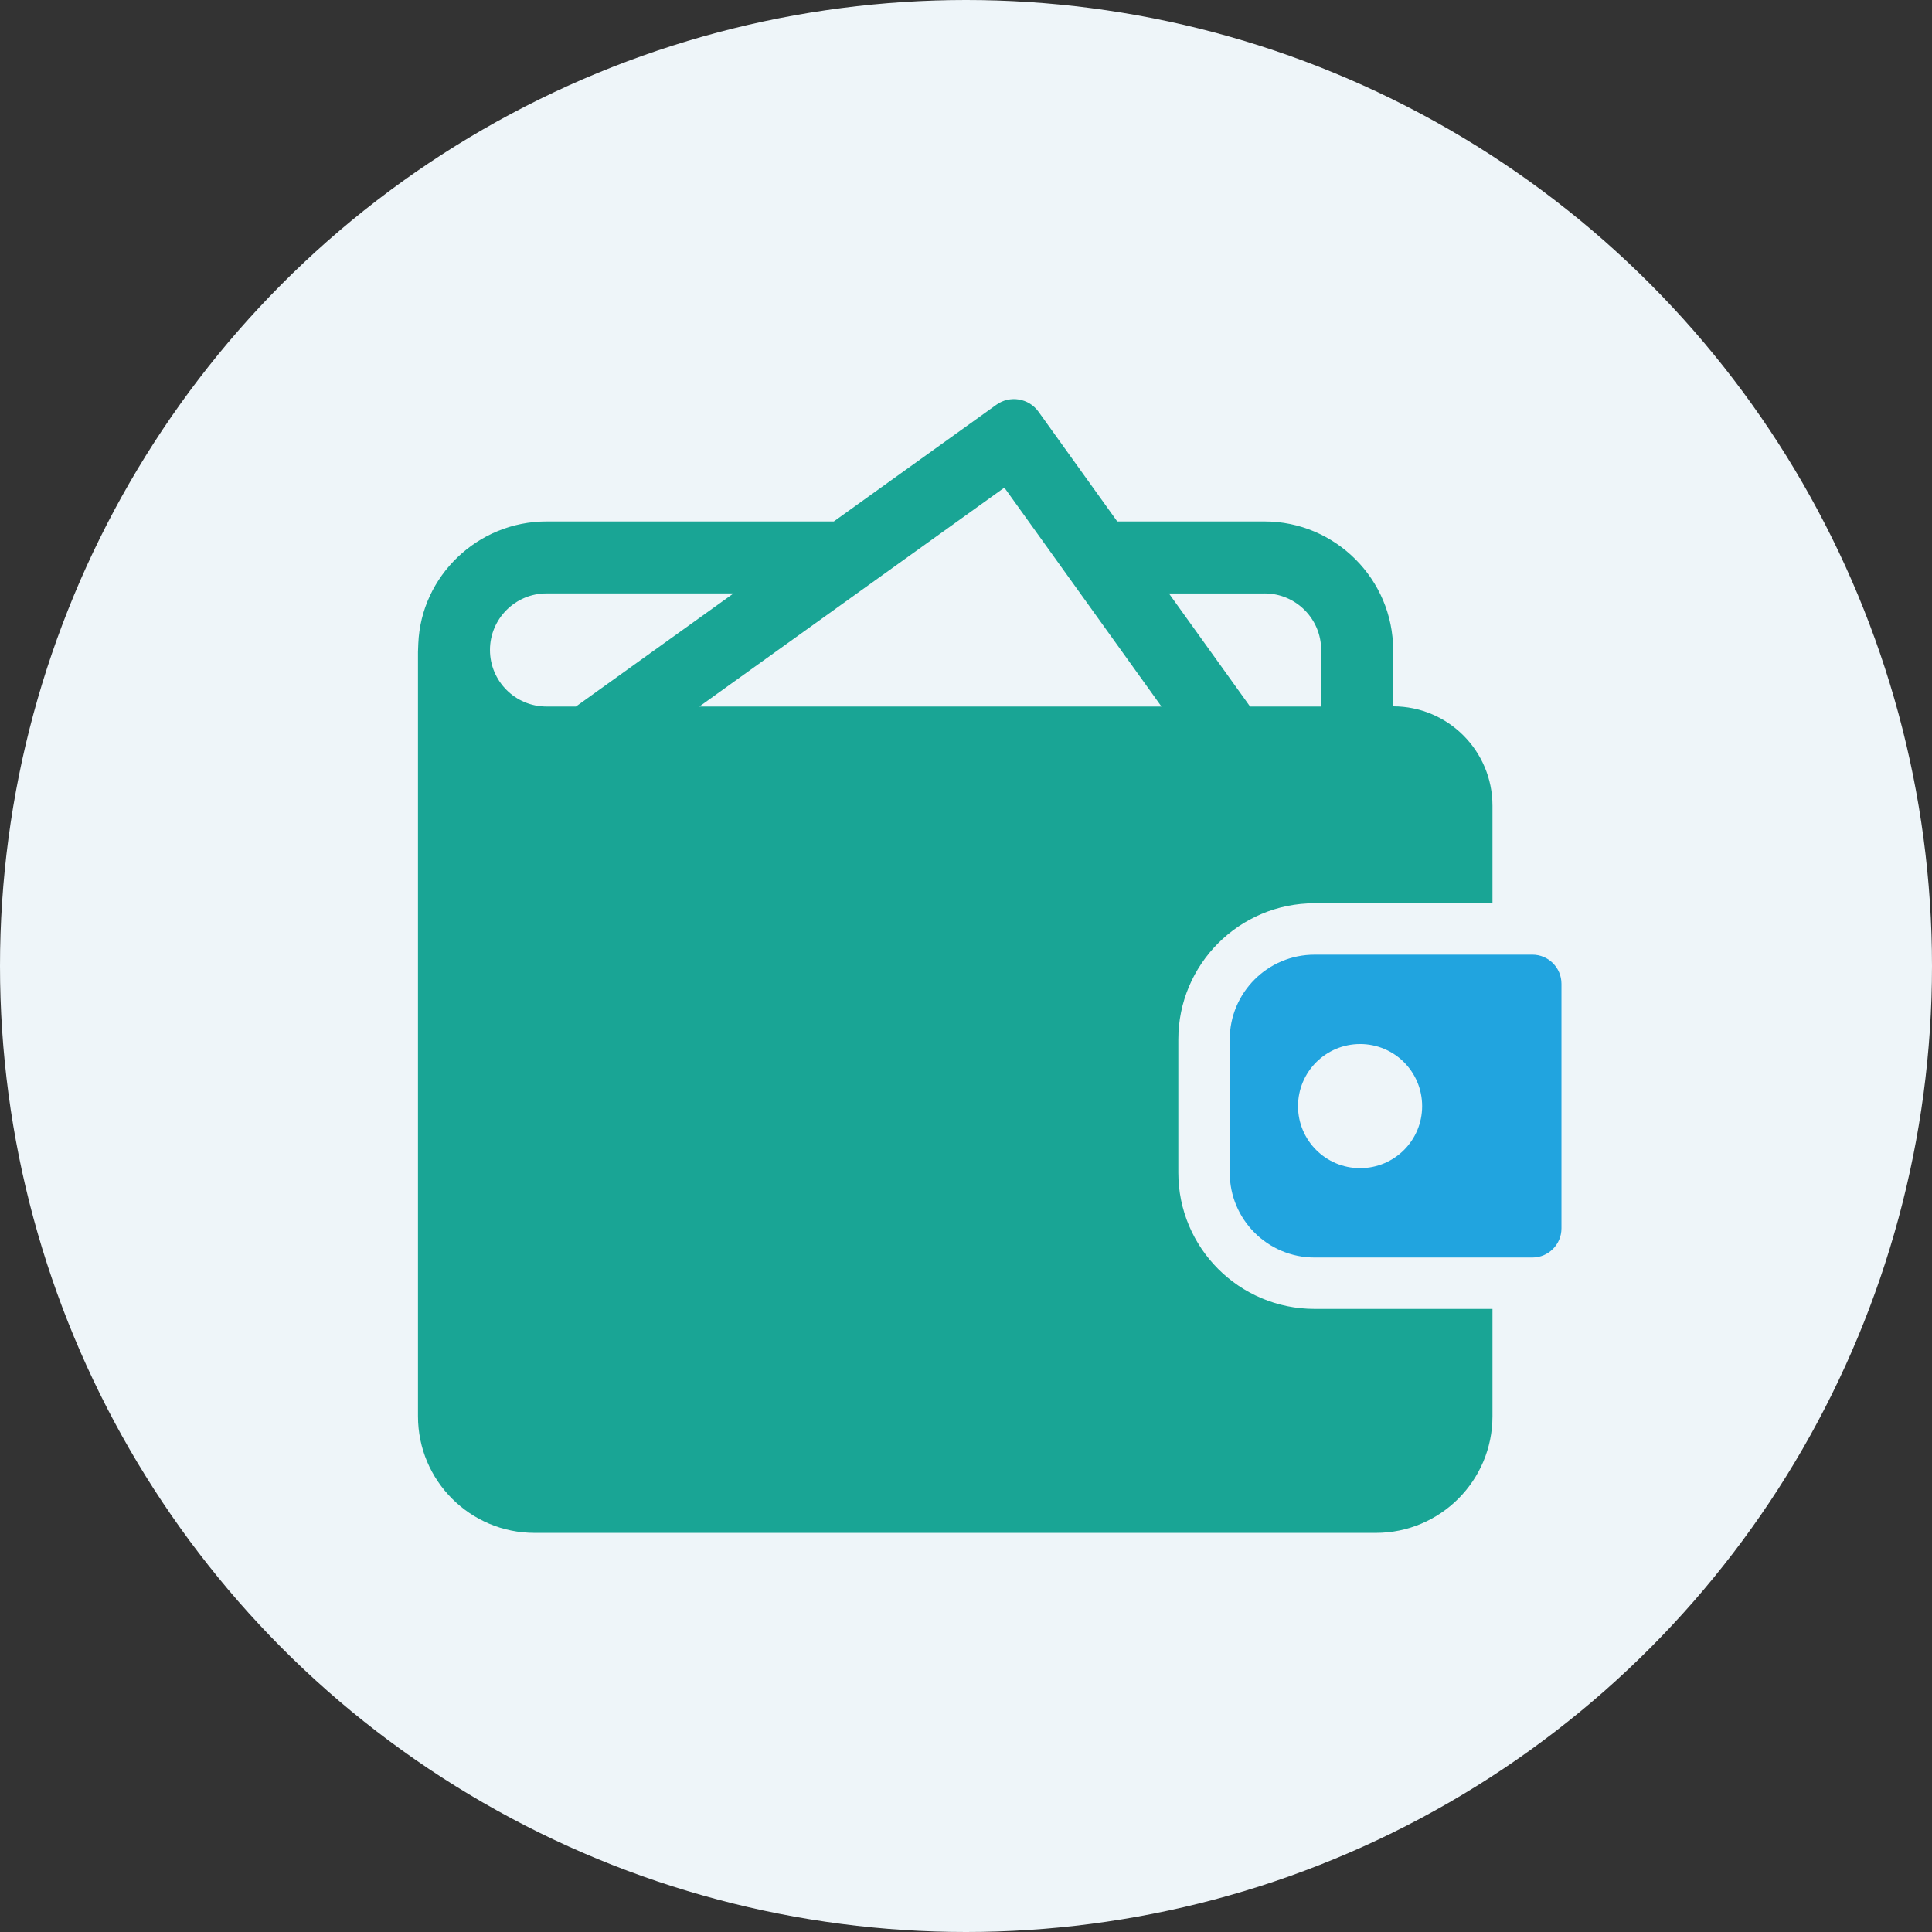
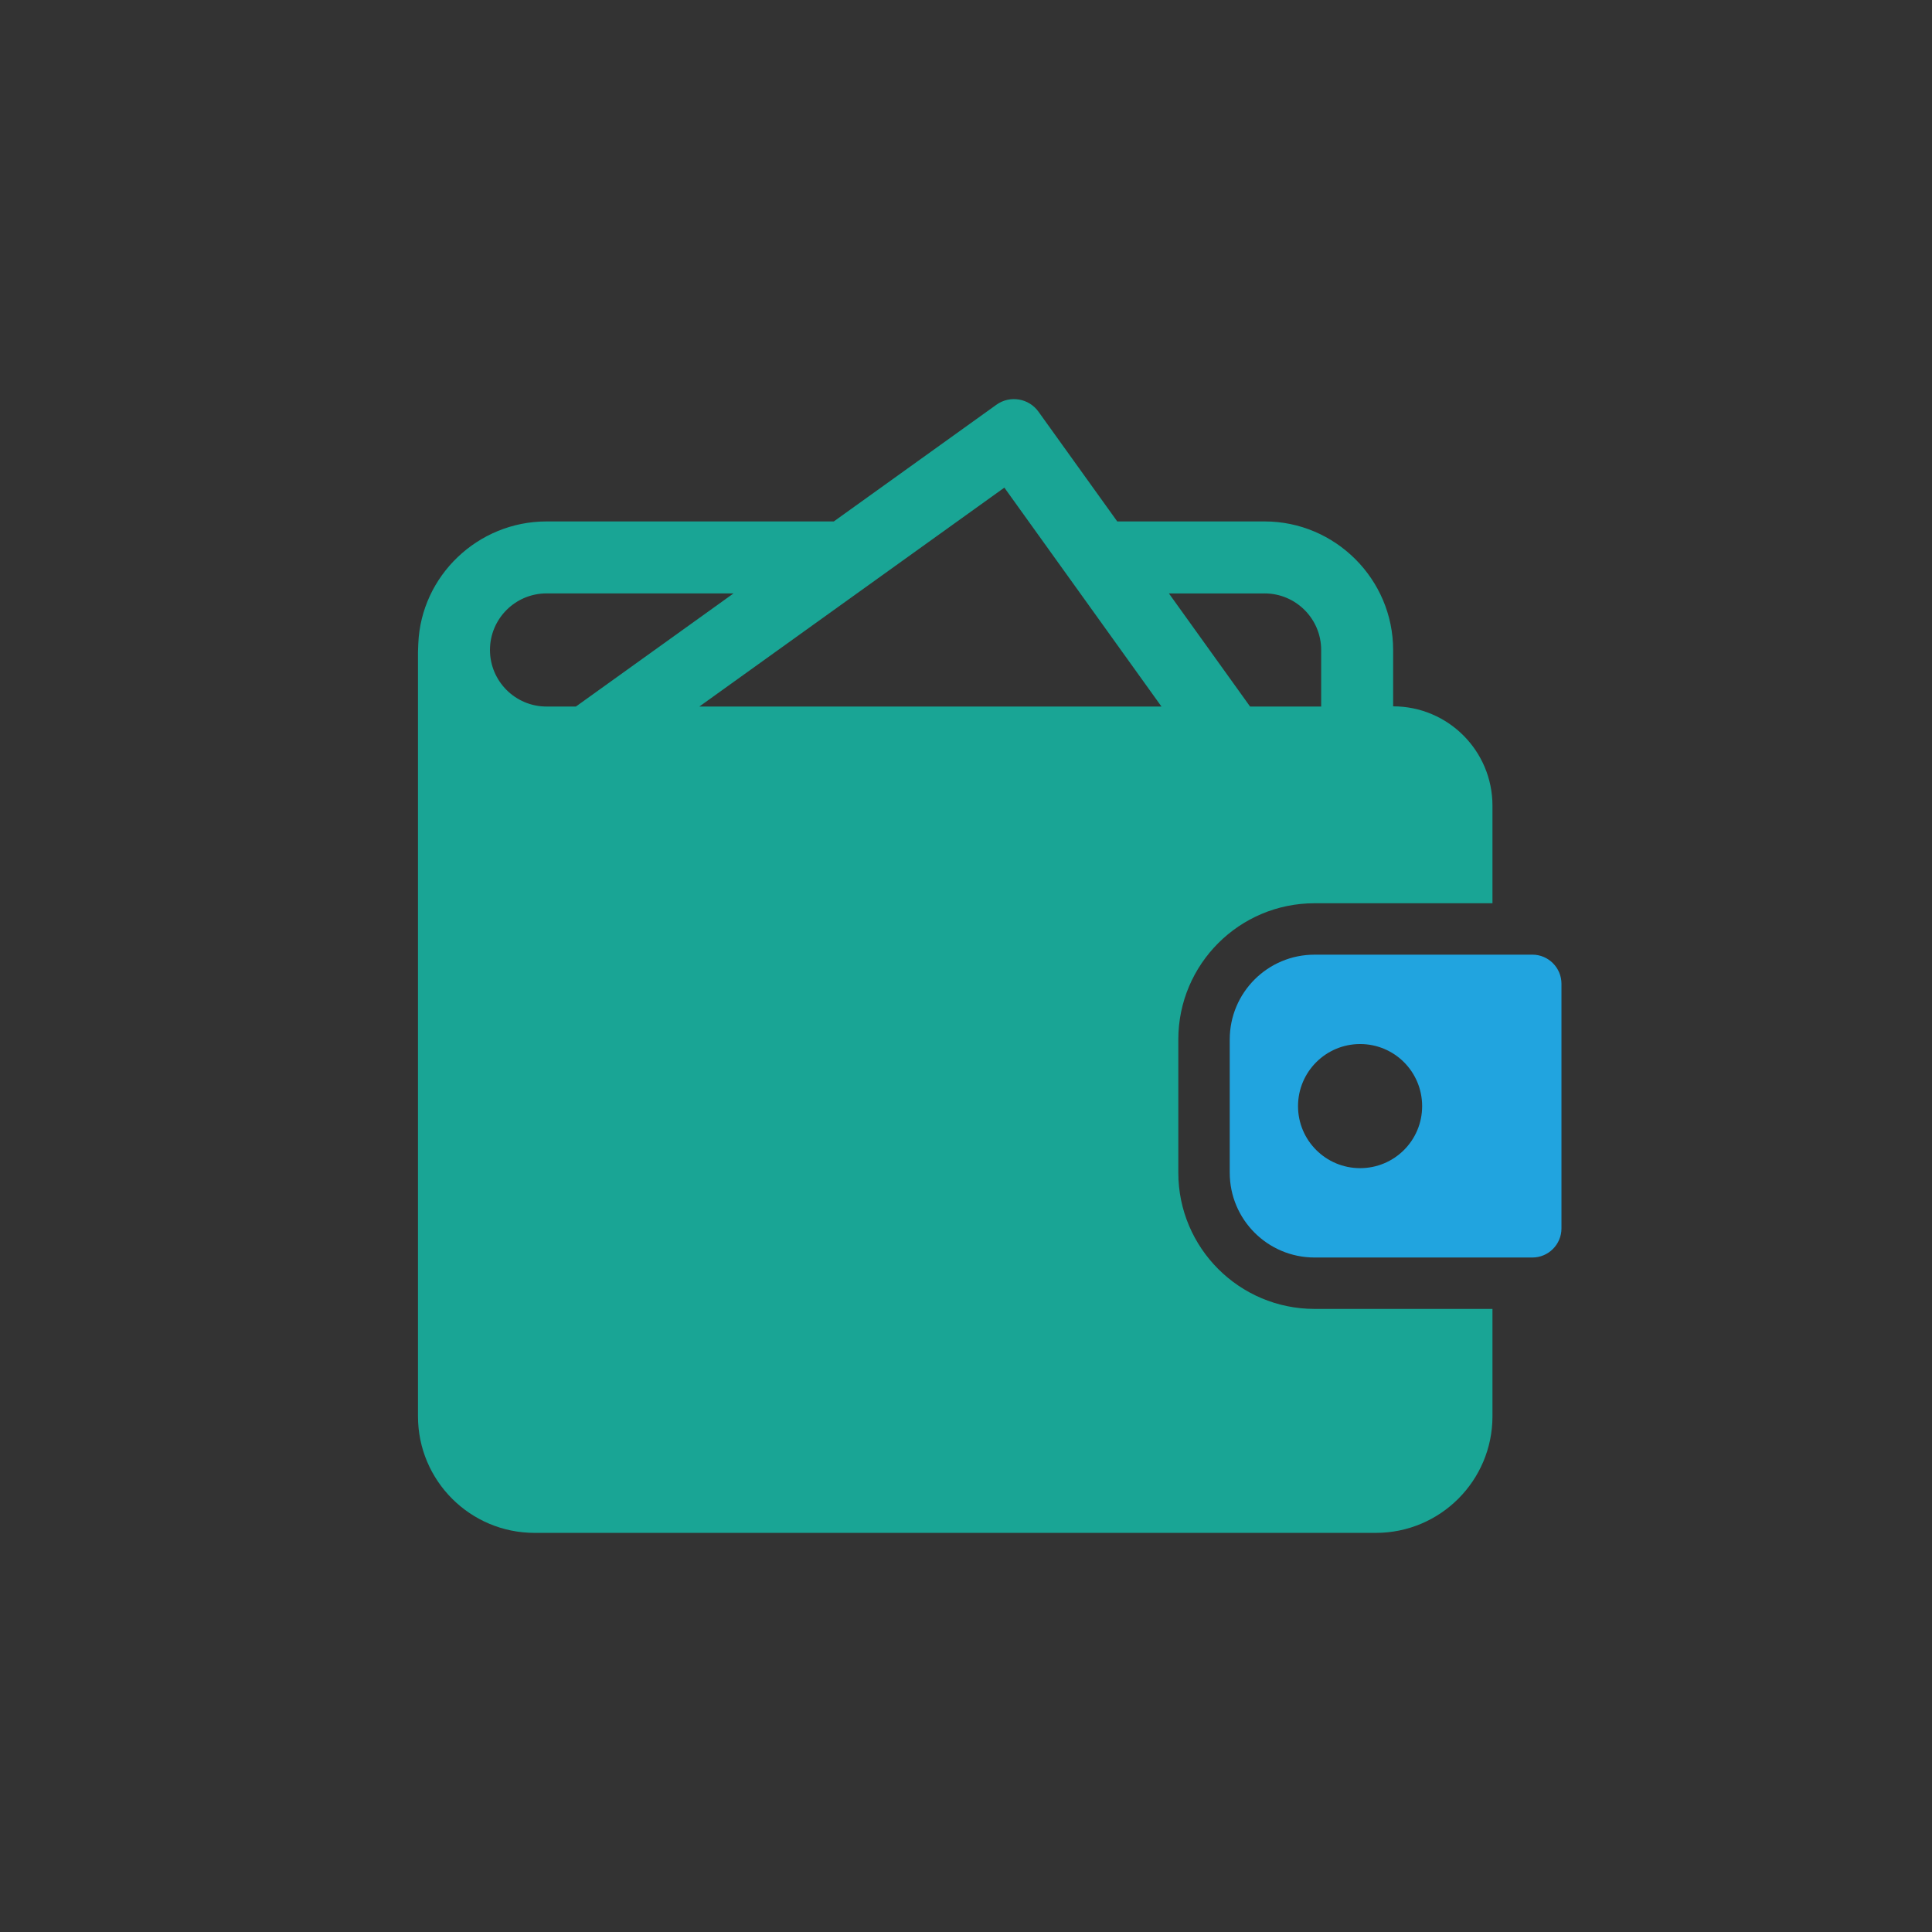
<svg xmlns="http://www.w3.org/2000/svg" id="Layer_1" data-name="Layer 1" viewBox="0 0 1040 1040">
  <rect x="0" y="0" width="1040" height="1040" fill="#333333" stroke="none" />
  <defs>
    <style>
      .cls-1 {
        fill: #21a4df;
      }

      .cls-2 {
        fill: #eef5f9;
      }

      .cls-3 {
        fill: #19a595;
      }
    </style>
  </defs>
-   <circle class="cls-2" cx="520" cy="520" r="520" />
  <g>
    <path class="cls-3" d="M634.29,631.25v-71.68c0-40.51,32.84-73.35,73.35-73.35h95.76v-52.53c0-29.53-23.94-53.47-53.47-53.47v-30.34c0-38.06-31.14-69.19-69.19-69.19h-79.32l-42.4-59.07c-5.23-7.29-15.39-8.96-22.68-3.73l-87.5,62.8h-154.65c-36.93,0-67.53,29.26-69.02,65.77-.11,2.66-.17,4.26-.17,4.47v411.45c0,34.67,28.1,62.77,62.77,62.77h452.86c34.67,0,62.77-28.11,62.77-62.77v-57.79h-95.76c-40.51,0-73.35-32.84-73.35-73.35ZM680.74,319.44c16.77,0,30.45,13.62,30.45,30.45v30.45h-38.26l-43.7-60.89h51.52ZM625.23,380.33h-248.77l164.19-117.84,84.57,117.84ZM294.19,319.44h100.66l-84.84,60.89h-15.81c-16.83,0-30.45-13.67-30.45-30.45s13.62-30.45,30.45-30.45Z" />
    <path class="cls-1" d="M824.88,513.9h-117.24c-25.24,0-45.67,20.43-45.67,45.67v71.68c0,25.24,20.43,45.67,45.67,45.67h117.24c8.63,0,15.66-7.03,15.66-15.67v-131.69c0-8.63-7.03-15.67-15.66-15.67ZM732.16,628.82c-18.49,0-33.43-14.95-33.43-33.38s14.94-33.43,33.43-33.43,33.38,14.95,33.38,33.43-14.95,33.38-33.38,33.38Z" />
  </g>
</svg>